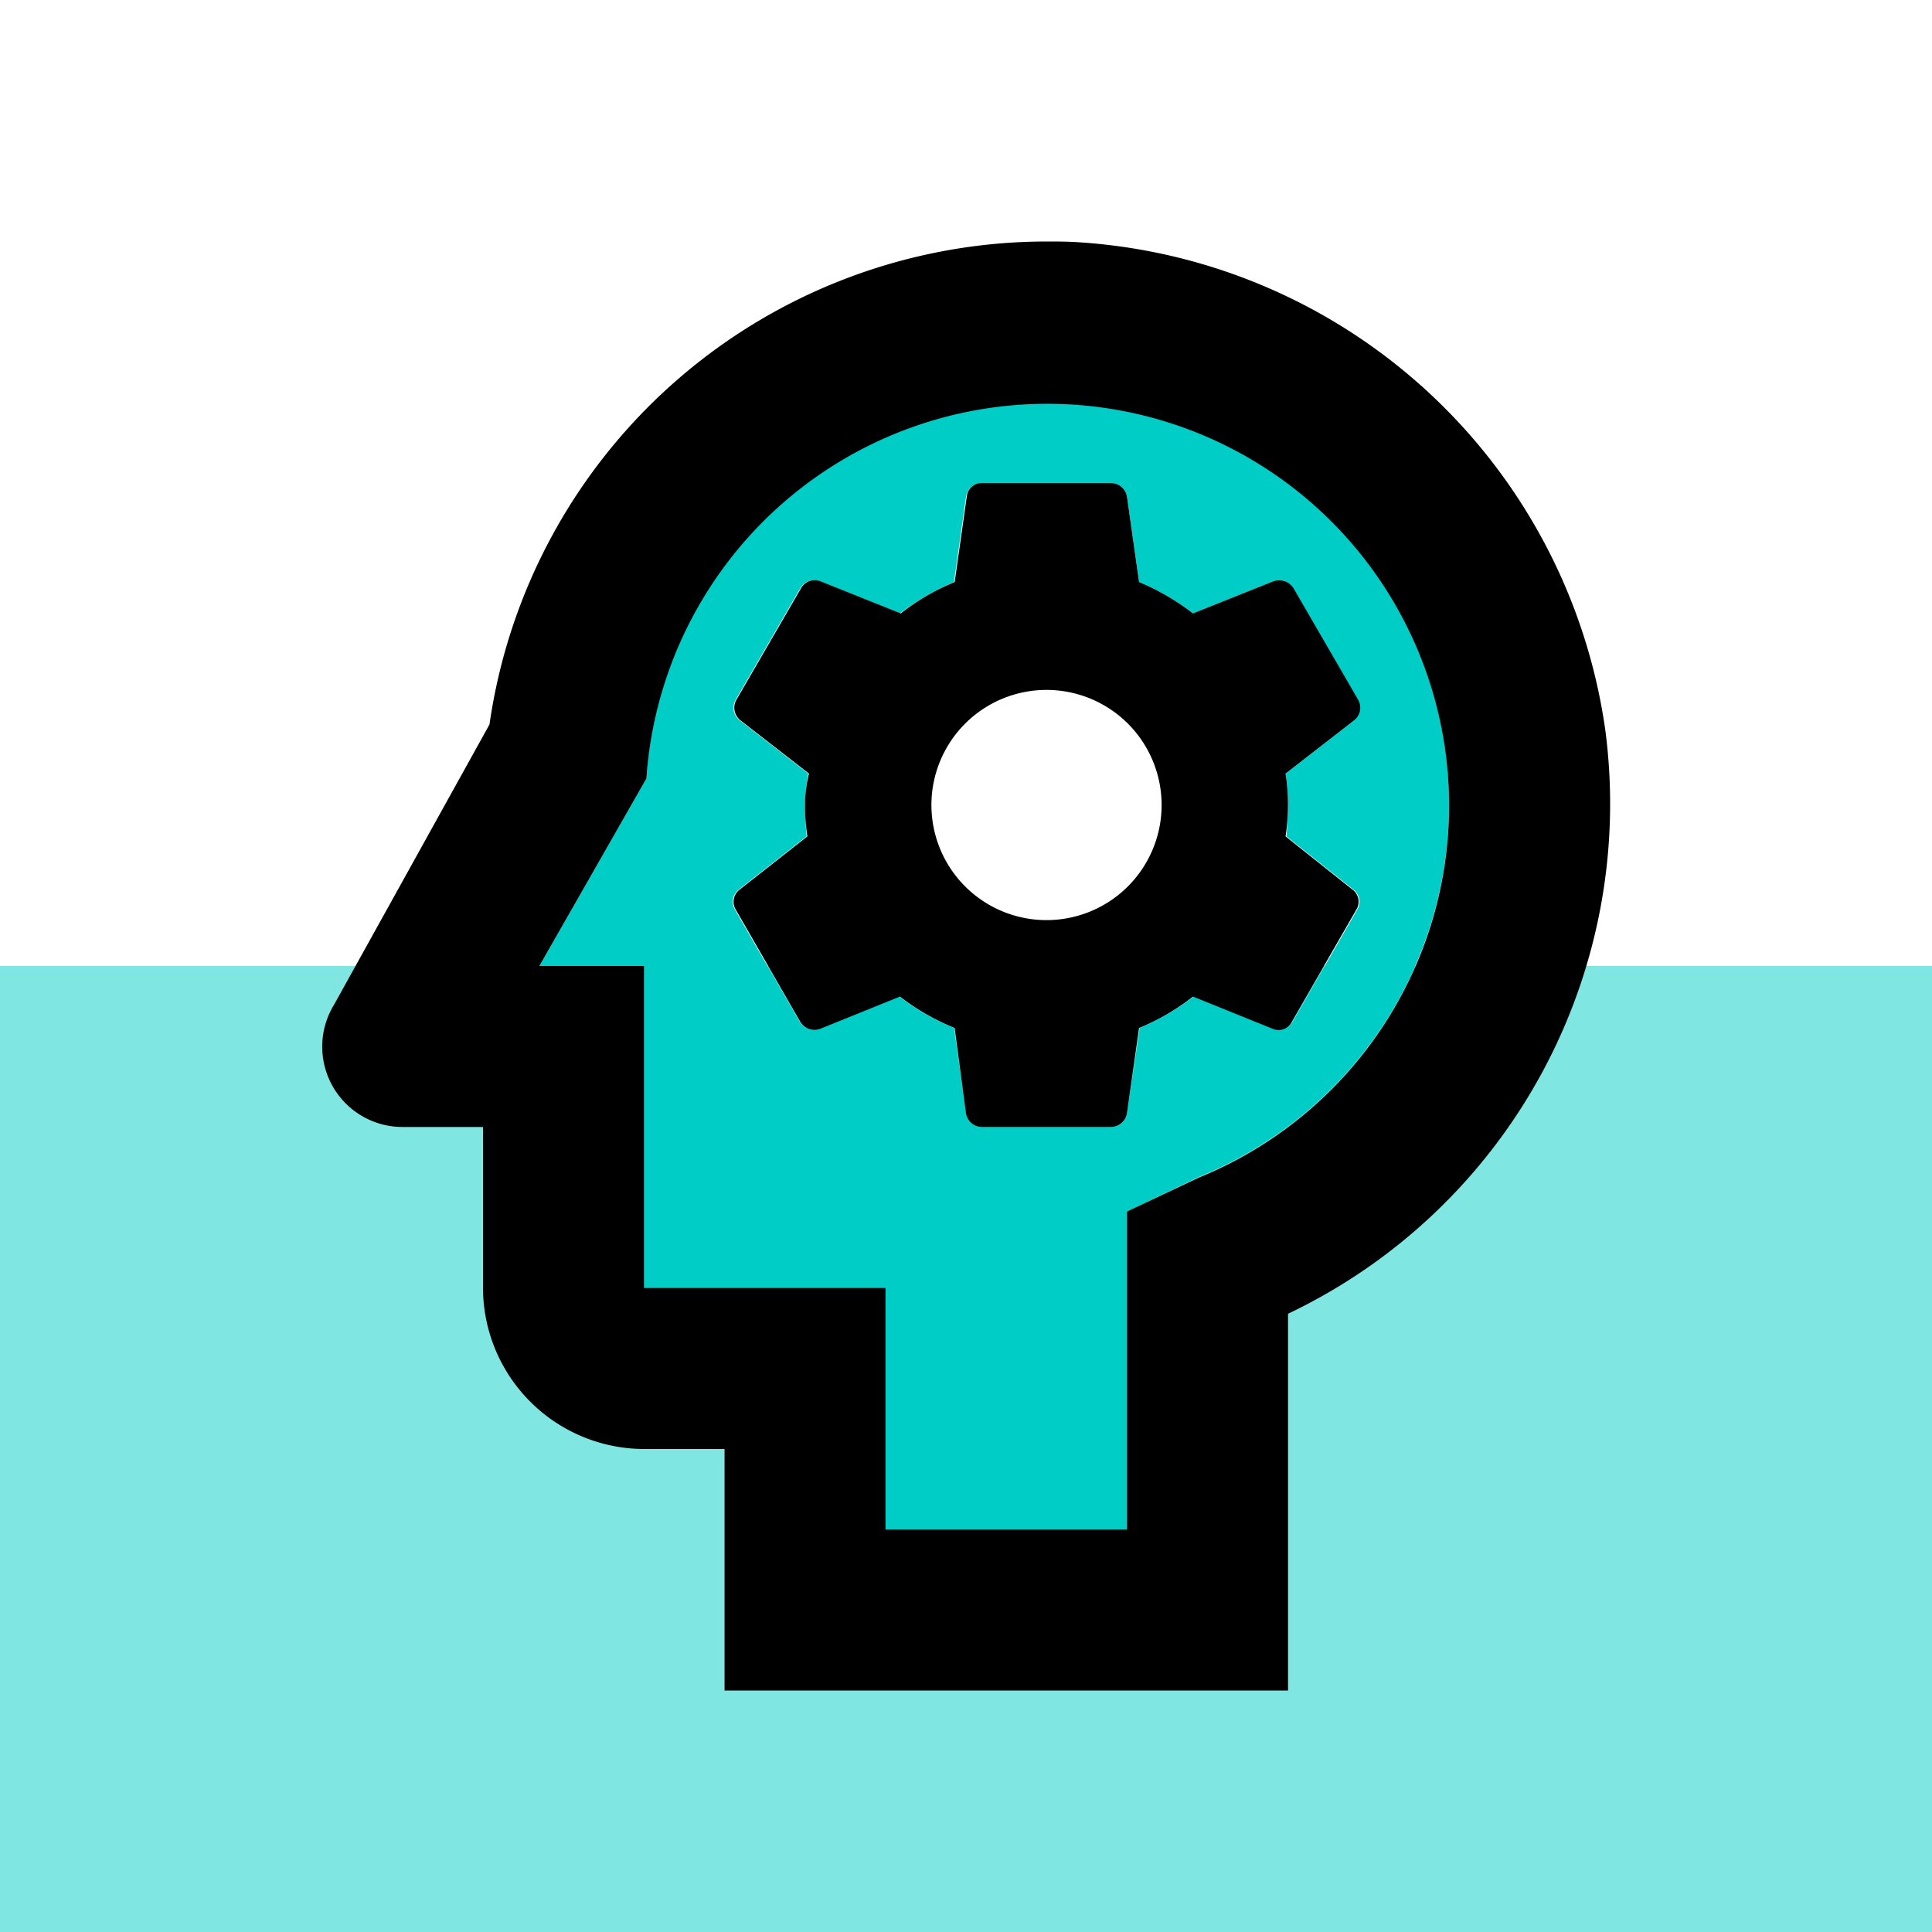
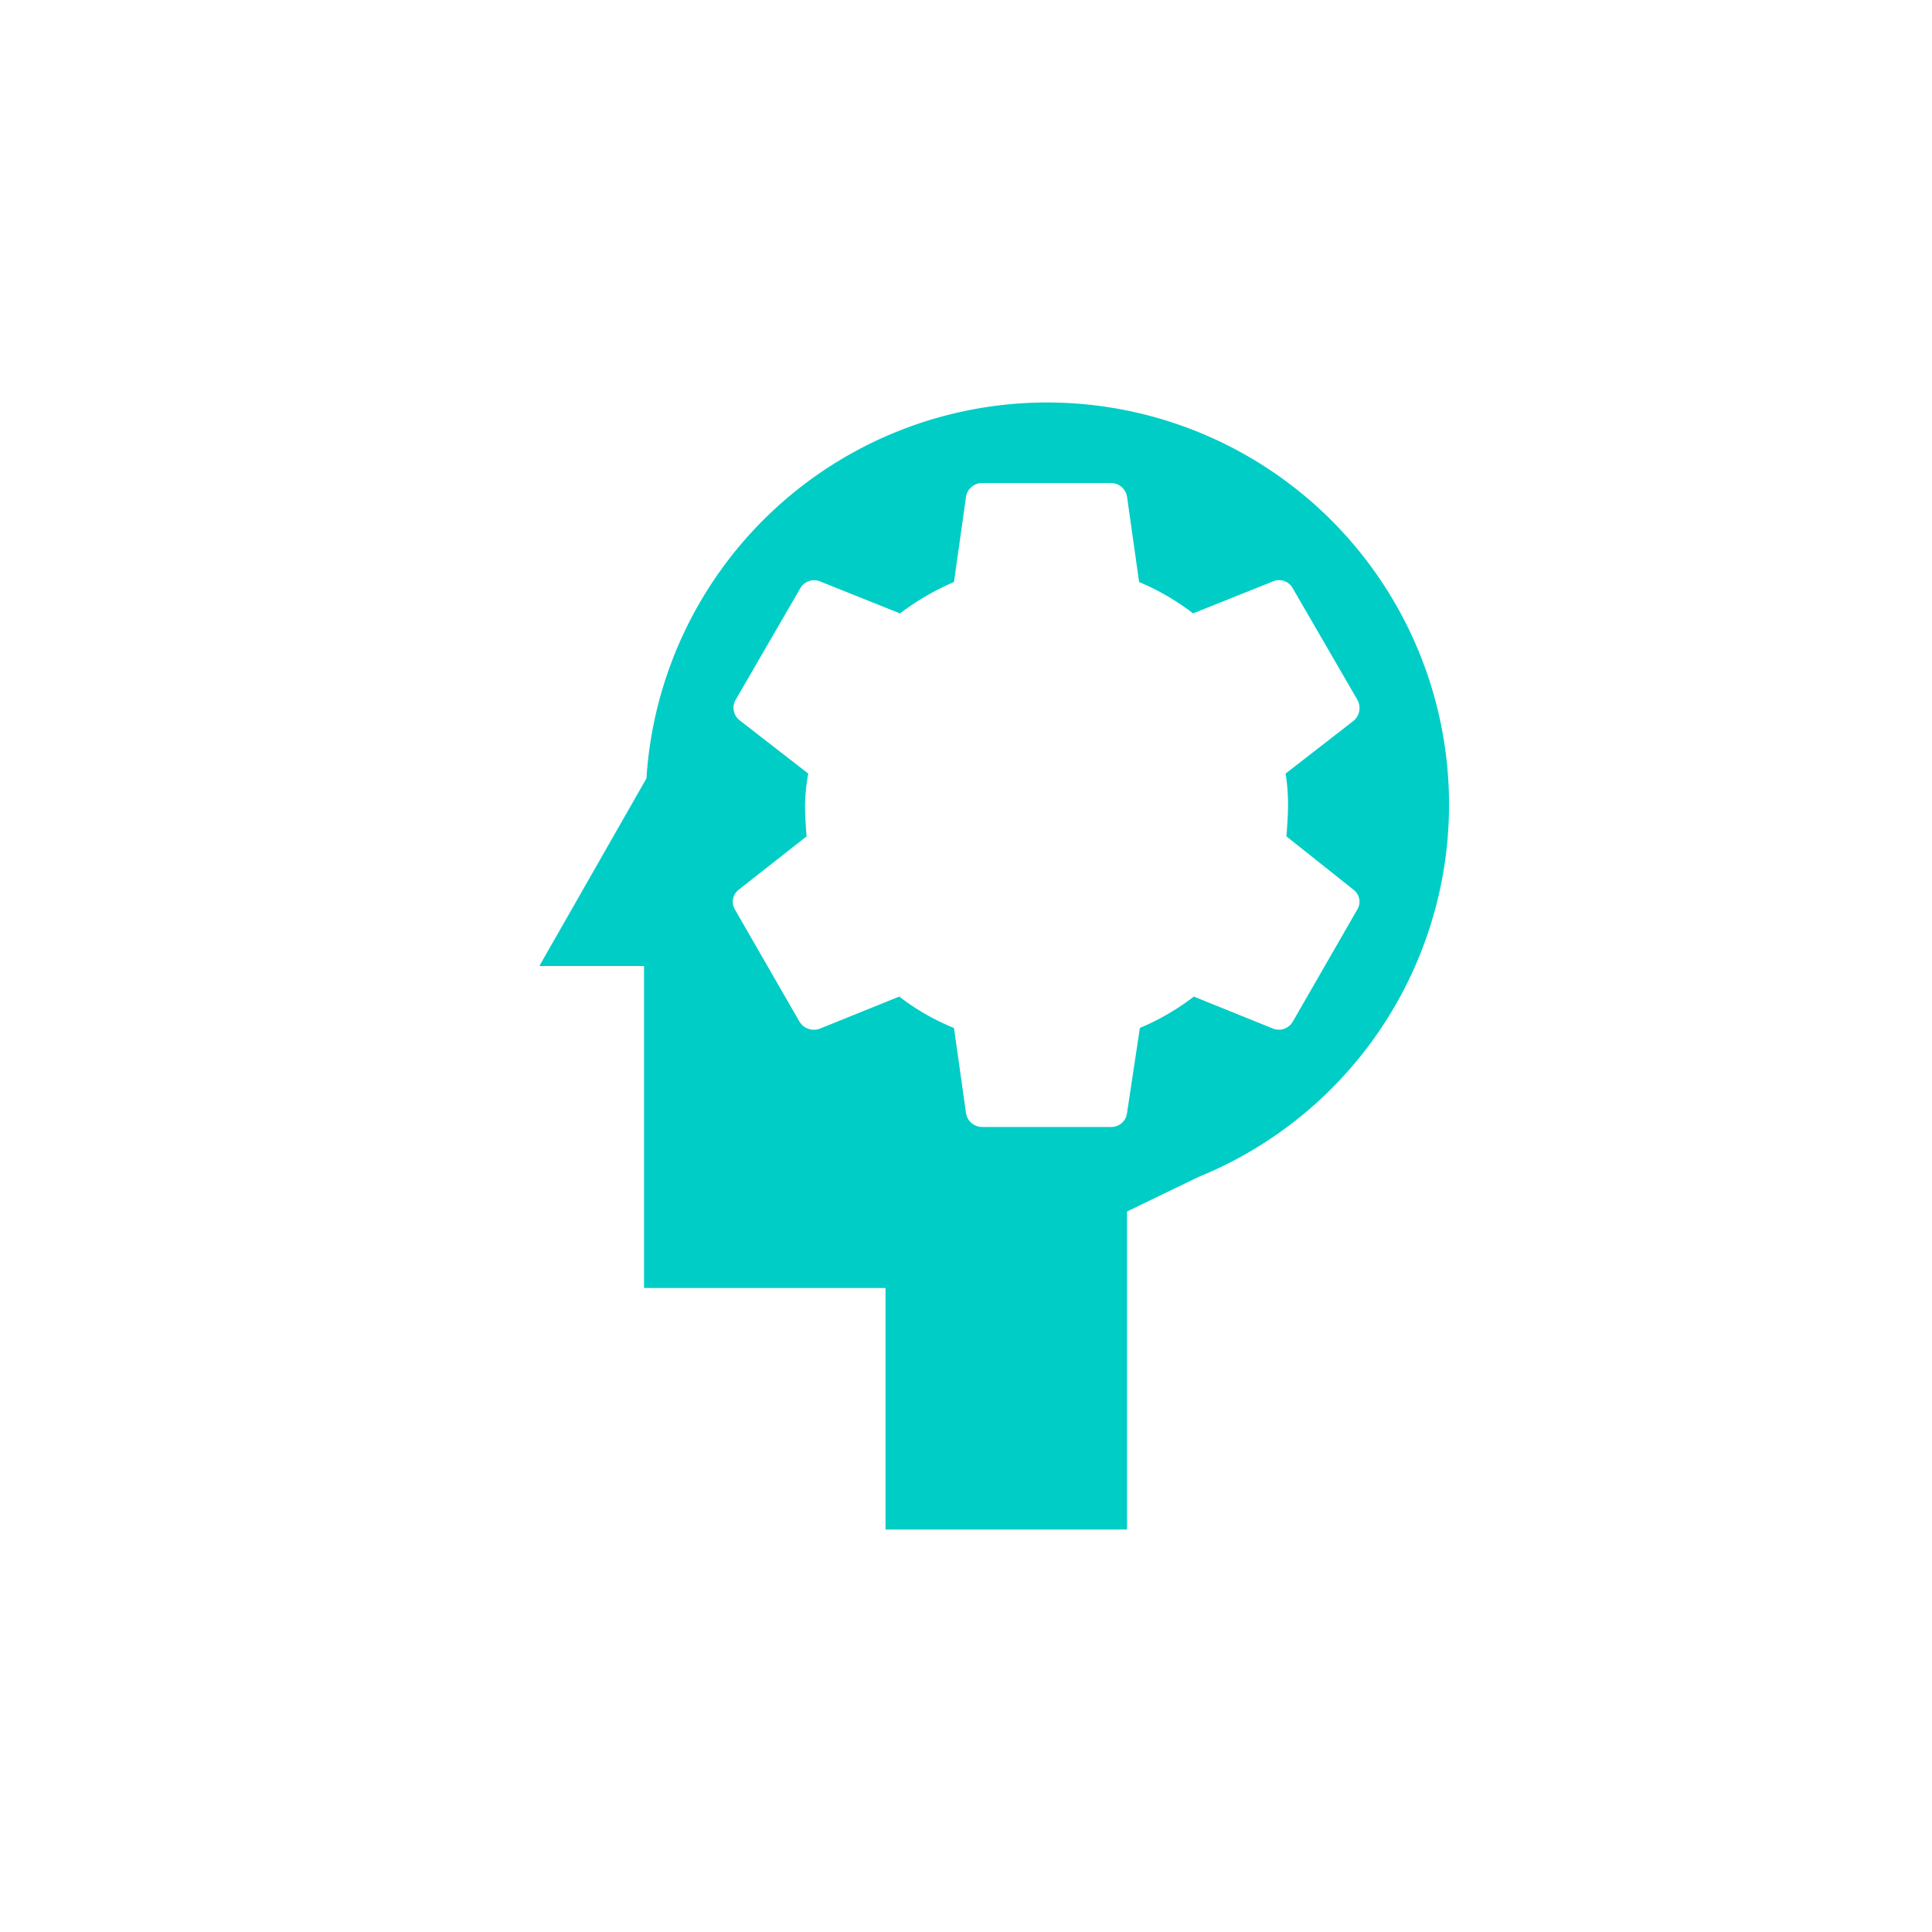
<svg xmlns="http://www.w3.org/2000/svg" width="40" height="40">
  <g data-name="Group 3502">
-     <path data-name="Rectangle 257" fill="#00cdc6" opacity=".501" d="M0 20h40v20H0z" />
    <g data-name="Group 3531">
-       <path data-name="Rectangle 654" fill="none" d="M0 0h40v40H0z" />
-     </g>
+       </g>
    <g data-name="Group 3533">
      <g data-name="Group 3532">
        <path data-name="Path 2169" d="M21.667 8.333a8.313 8.313 0 0 0-8.283 7.783L11.167 20h2.167v6.667h5v5h5v-6.584l1.483-.717a8.324 8.324 0 0 0-3.15-16.033Zm6.367 6.583-1.417 1.1a3.96 3.96 0 0 1 .05.65c0 .217-.017.433-.033.65l1.383 1.1a.312.312 0 0 1 .083.417l-1.333 2.317a.335.335 0 0 1-.4.15l-1.65-.667a5.008 5.008 0 0 1-1.117.65l-.267 1.767a.327.327 0 0 1-.333.283h-2.666a.339.339 0 0 1-.333-.283l-.25-1.767a4.767 4.767 0 0 1-1.133-.65l-1.65.667a.35.35 0 0 1-.417-.15l-1.334-2.317a.316.316 0 0 1 .083-.417l1.4-1.1a8.32 8.32 0 0 1-.033-.65 4.088 4.088 0 0 1 .067-.65l-1.417-1.1a.33.33 0 0 1-.083-.433l1.333-2.3a.328.328 0 0 1 .4-.15l1.667.667a5.291 5.291 0 0 1 1.117-.65l.25-1.767a.339.339 0 0 1 .333-.283h2.667a.339.339 0 0 1 .333.283l.25 1.767a5.008 5.008 0 0 1 1.117.65l1.666-.667a.322.322 0 0 1 .4.15l1.333 2.3a.35.35 0 0 1-.066.433Z" fill="#00cdc6" opacity=".998" />
-         <path data-name="Path 2170" d="M26.367 12.033 24.7 12.7a5.008 5.008 0 0 0-1.117-.65l-.25-1.767A.339.339 0 0 0 23 10h-2.667a.31.31 0 0 0-.317.283l-.25 1.767a4.661 4.661 0 0 0-1.117.65l-1.667-.667a.322.322 0 0 0-.4.15l-1.333 2.3a.334.334 0 0 0 .083.433l1.417 1.1a2.777 2.777 0 0 0-.083.65 4.269 4.269 0 0 0 .05.65l-1.4 1.1a.316.316 0 0 0-.083.417l1.333 2.317a.343.343 0 0 0 .417.15l1.65-.667a4.767 4.767 0 0 0 1.133.65l.233 1.767a.339.339 0 0 0 .333.283h2.667a.339.339 0 0 0 .333-.283l.25-1.767a4.661 4.661 0 0 0 1.117-.65l1.65.667a.306.306 0 0 0 .4-.15l1.333-2.317a.312.312 0 0 0-.083-.417l-1.383-1.1a4.268 4.268 0 0 0 .05-.65 3.96 3.96 0 0 0-.05-.65l1.417-1.1a.334.334 0 0 0 .083-.433l-1.333-2.3a.35.35 0 0 0-.416-.15Zm-4.7 7.017a2.383 2.383 0 1 1 2.383-2.383 2.383 2.383 0 0 1-2.383 2.383Z" />
-         <path data-name="Path 2171" d="M33.234 15.1A11.773 11.773 0 0 0 22.35 5.017C22.117 5 21.9 5 21.667 5a11.659 11.659 0 0 0-11.533 10l-3.217 5.8a1.663 1.663 0 0 0 1.417 2.533H10v3.333A3.343 3.343 0 0 0 13.334 30h1.667v5h11.666v-7.8a11.693 11.693 0 0 0 6.567-12.1Zm-8.417 9.283-1.483.7v6.583h-5v-5h-5V20h-2.167l2.217-3.883a8.318 8.318 0 1 1 11.433 8.266Z" />
      </g>
    </g>
  </g>
</svg>